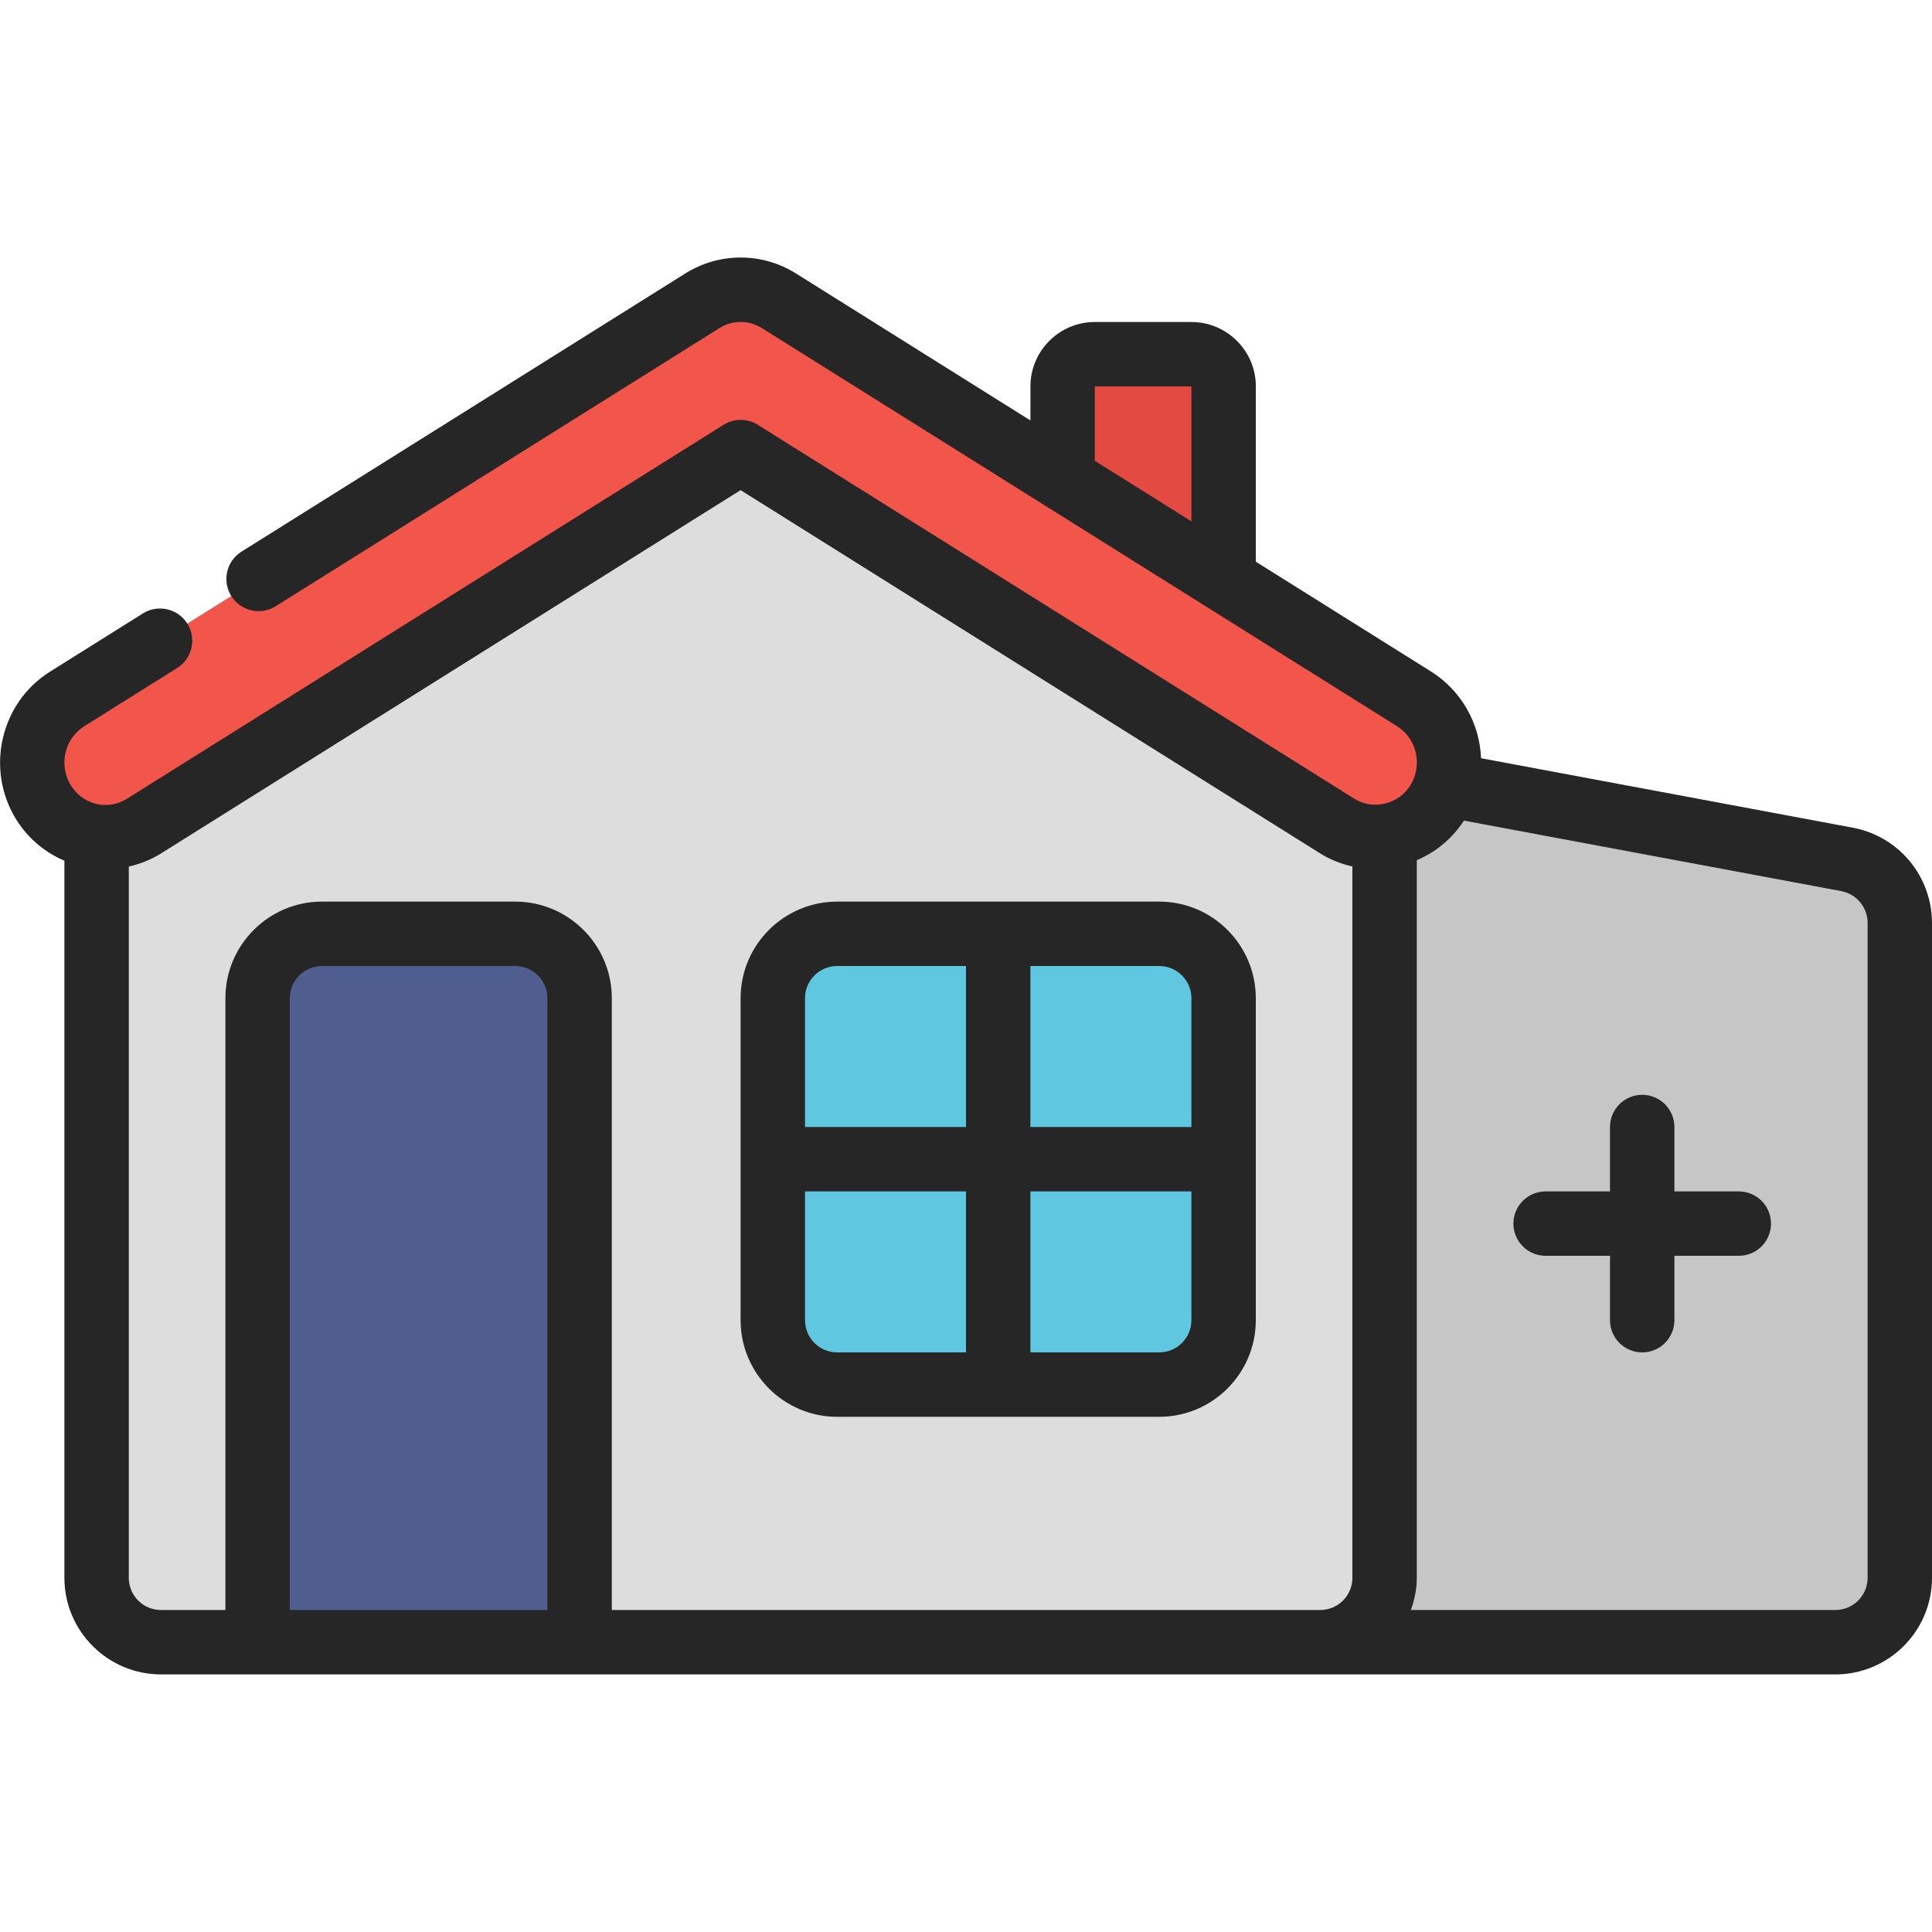
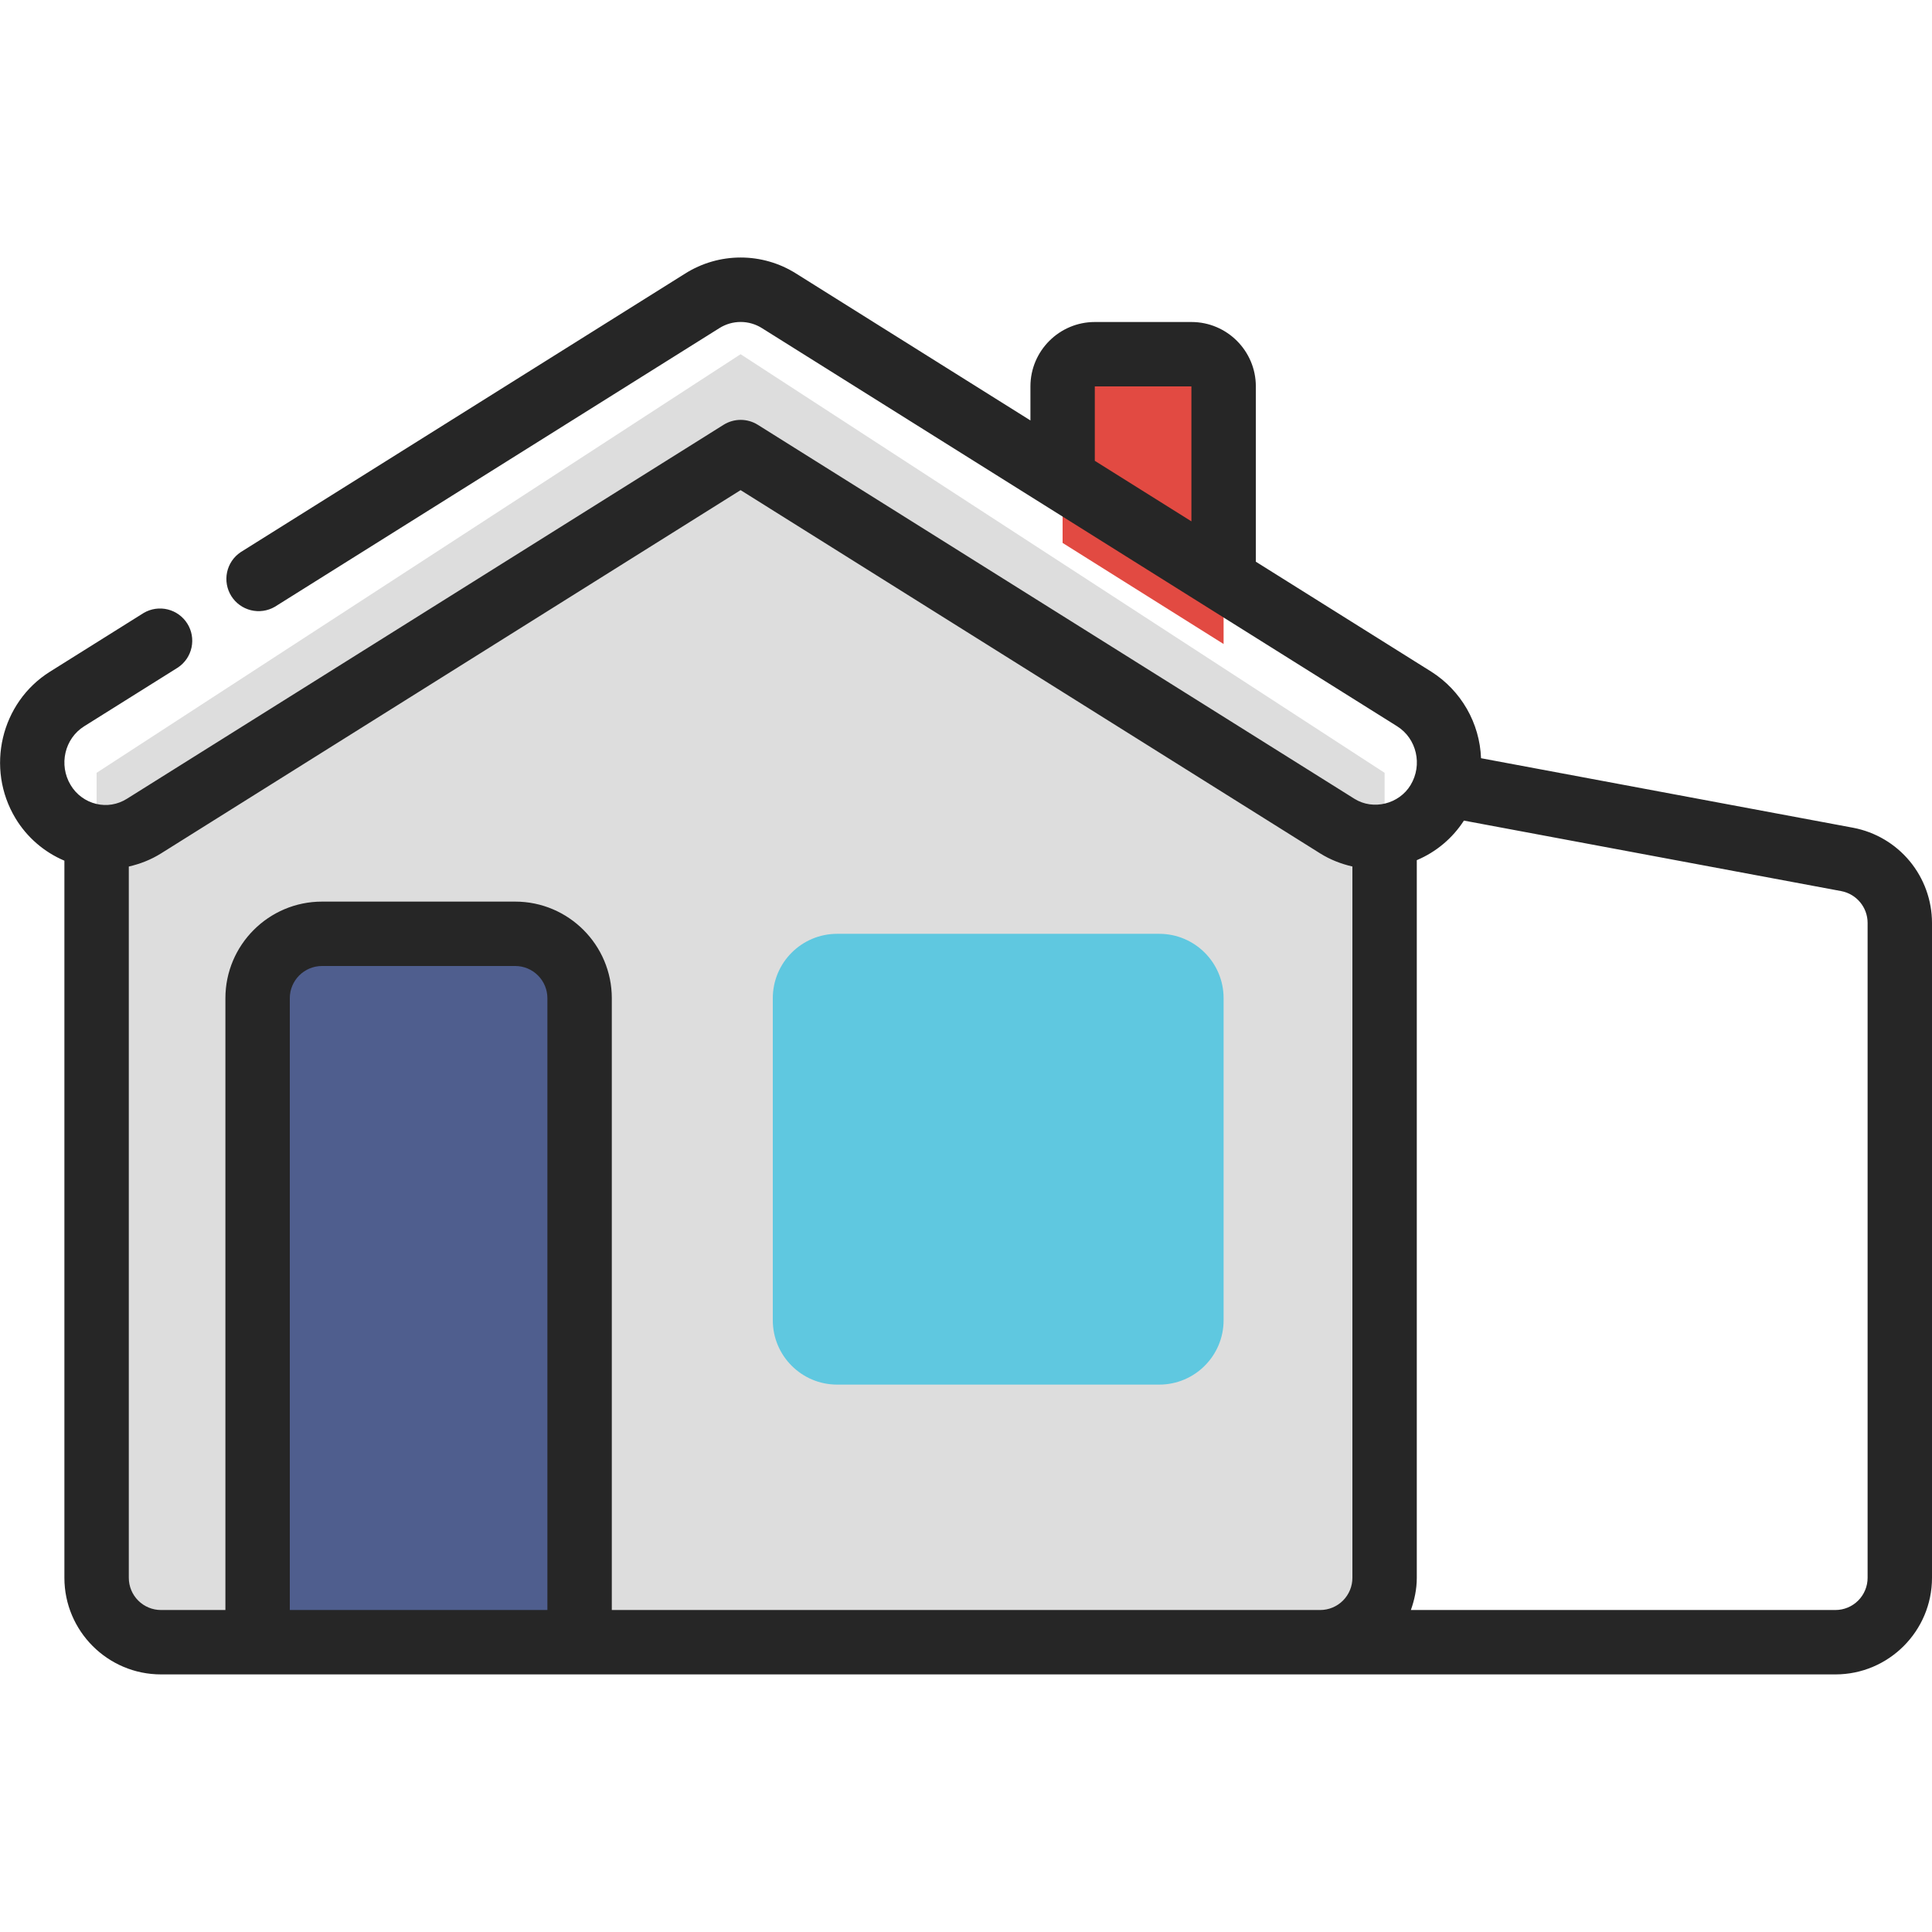
<svg xmlns="http://www.w3.org/2000/svg" width="100" height="100" viewBox="0 0 100 100" fill="none">
  <g clip-path="url(#clip0_5_188)">
-     <path d="M74.833 40.6L95.617 44.483C97.183 44.783 98.333 46.167 98.333 47.767V81.667C98.333 83.5 96.833 85 95 85H68.333V40L74.833 40.6Z" fill="#C6C6C6" />
    <path d="M71.667 40.001V81.667C71.667 82.551 71.316 83.399 70.69 84.024C70.065 84.65 69.217 85.001 68.333 85.001H8.333C6.5 85.001 5 83.501 5 81.667V40.001L38.333 18.334L71.667 40.001Z" fill="#DDDDDD" />
    <path d="M55 28.101V20.001C55 19.084 55.75 18.334 56.667 18.334H61.667C62.583 18.334 63.333 19.084 63.333 20.001V33.334L55 28.101Z" fill="#E24A42" />
-     <path d="M71.203 43.333C70.525 43.333 69.838 43.148 69.218 42.76L38.333 23.4L7.448 42.76C7.024 43.025 6.551 43.203 6.057 43.283C5.564 43.362 5.059 43.343 4.573 43.225C4.087 43.107 3.629 42.893 3.227 42.596C2.824 42.298 2.485 41.923 2.23 41.493C1.132 39.677 1.688 37.297 3.473 36.178L36.347 15.573C36.942 15.199 37.631 15.001 38.334 15.001C39.037 15.001 39.726 15.199 40.322 15.573L73.195 36.178C74.98 37.297 75.535 39.677 74.437 41.493C74.103 42.053 73.629 42.517 73.062 42.839C72.496 43.162 71.855 43.332 71.203 43.333Z" fill="#F25549" />
    <path d="M13.333 85.001V51.667C13.333 50.783 13.685 49.935 14.31 49.31C14.935 48.685 15.783 48.334 16.667 48.334H26.667C27.551 48.334 28.399 48.685 29.024 49.31C29.649 49.935 30 50.783 30 51.667V85.001H13.333Z" fill="#4F5E8E" />
    <path d="M60 48.334H43.333C41.492 48.334 40 49.826 40 51.667V68.334C40 70.175 41.492 71.667 43.333 71.667H60C61.841 71.667 63.333 70.175 63.333 68.334V51.667C63.333 49.826 61.841 48.334 60 48.334Z" fill="#5FC8E0" />
-     <path d="M60 46.667H43.333C40.577 46.667 38.333 48.91 38.333 51.667V68.334C38.333 71.09 40.577 73.334 43.333 73.334H60C62.757 73.334 65 71.09 65 68.334V51.667C65 48.91 62.757 46.667 60 46.667ZM61.667 51.667V58.334H53.333V50H60C60.442 50 60.866 50.176 61.179 50.489C61.491 50.801 61.667 51.225 61.667 51.667ZM43.333 50H50V58.334H41.667V51.667C41.667 51.225 41.842 50.801 42.155 50.489C42.467 50.176 42.891 50 43.333 50ZM41.667 68.334V61.667H50V70H43.333C42.891 70 42.467 69.825 42.155 69.512C41.842 69.2 41.667 68.776 41.667 68.334ZM60 70H53.333V61.667H61.667V68.334C61.667 68.776 61.491 69.2 61.179 69.512C60.866 69.825 60.442 70 60 70Z" fill="#262626" />
    <path d="M95.923 42.845L76.658 39.245C76.624 38.346 76.372 37.468 75.923 36.687C75.474 35.907 74.842 35.247 74.082 34.765L65.002 29.074V20C65.002 18.162 63.507 16.667 61.668 16.667H56.668C54.83 16.667 53.335 18.162 53.335 20V21.762L41.208 14.16C40.349 13.617 39.353 13.329 38.336 13.329C37.319 13.329 36.323 13.617 35.463 14.16L12.45 28.584C12.092 28.826 11.842 29.198 11.753 29.621C11.664 30.044 11.743 30.485 11.972 30.851C12.202 31.218 12.565 31.48 12.985 31.584C13.404 31.688 13.848 31.625 14.222 31.409L37.233 16.985C37.563 16.776 37.946 16.665 38.337 16.665C38.727 16.665 39.11 16.776 39.44 16.985L72.313 37.59C73.328 38.225 73.642 39.59 73.013 40.632C72.42 41.619 71.078 41.954 70.108 41.347L39.223 21.987C38.958 21.821 38.651 21.733 38.338 21.733C38.025 21.733 37.719 21.821 37.453 21.987L6.565 41.347C6.085 41.647 5.523 41.74 4.98 41.609C4.705 41.543 4.447 41.423 4.22 41.255C3.992 41.088 3.801 40.877 3.657 40.634C3.028 39.592 3.342 38.227 4.357 37.592L9.218 34.545C9.576 34.303 9.826 33.931 9.915 33.508C10.004 33.085 9.926 32.644 9.696 32.278C9.466 31.912 9.103 31.649 8.684 31.545C8.264 31.441 7.821 31.504 7.447 31.72L2.585 34.767C0.04 36.362 -0.76 39.765 0.803 42.357C1.394 43.336 2.28 44.103 3.333 44.549V81.667C3.333 84.424 5.577 86.667 8.333 86.667H95C97.757 86.667 100 84.424 100 81.667V47.767C99.998 46.601 99.59 45.472 98.846 44.573C98.103 43.675 97.069 43.064 95.923 42.845ZM56.667 20H61.667V26.985L56.667 23.852V20.002V20ZM28.333 83.334H15V51.667C15 51.225 15.176 50.801 15.488 50.489C15.801 50.176 16.225 50 16.667 50H26.667C27.109 50 27.533 50.176 27.845 50.489C28.158 50.801 28.333 51.225 28.333 51.667V83.334ZM31.667 83.334V51.667C31.667 48.91 29.423 46.667 26.667 46.667H16.667C13.91 46.667 11.667 48.91 11.667 51.667V83.334H8.333C7.891 83.334 7.467 83.158 7.155 82.846C6.842 82.533 6.667 82.109 6.667 81.667V44.852C7.247 44.719 7.812 44.5 8.333 44.174L38.333 25.369L68.335 44.174C68.852 44.497 69.417 44.717 70 44.85V81.667C70 82.109 69.824 82.533 69.512 82.846C69.199 83.158 68.775 83.334 68.333 83.334H31.667ZM96.667 81.667C96.667 82.109 96.491 82.533 96.178 82.846C95.866 83.158 95.442 83.334 95 83.334H73.027C73.213 82.81 73.333 82.254 73.333 81.667V44.522C74.334 44.1 75.184 43.386 75.772 42.474L95.305 46.124C96.095 46.275 96.667 46.967 96.667 47.769V81.667Z" fill="#262626" />
-     <path d="M90 61.667H86.667V58.334C86.667 57.892 86.491 57.468 86.179 57.155C85.866 56.843 85.442 56.667 85 56.667C84.558 56.667 84.134 56.843 83.822 57.155C83.509 57.468 83.333 57.892 83.333 58.334V61.667H80C79.558 61.667 79.134 61.843 78.822 62.155C78.509 62.468 78.333 62.892 78.333 63.334C78.333 63.776 78.509 64.2 78.822 64.512C79.134 64.825 79.558 65 80 65H83.333V68.334C83.333 68.776 83.509 69.2 83.822 69.512C84.134 69.825 84.558 70 85 70C85.442 70 85.866 69.825 86.179 69.512C86.491 69.2 86.667 68.776 86.667 68.334V65H90C90.442 65 90.866 64.825 91.179 64.512C91.491 64.2 91.667 63.776 91.667 63.334C91.667 62.892 91.491 62.468 91.179 62.155C90.866 61.843 90.442 61.667 90 61.667Z" fill="#262626" />
  </g>
  <defs>
    <clipPath id="clip0_5_188">
      <rect width="100" height="100" fill="white" />
    </clipPath>
  </defs>
</svg>